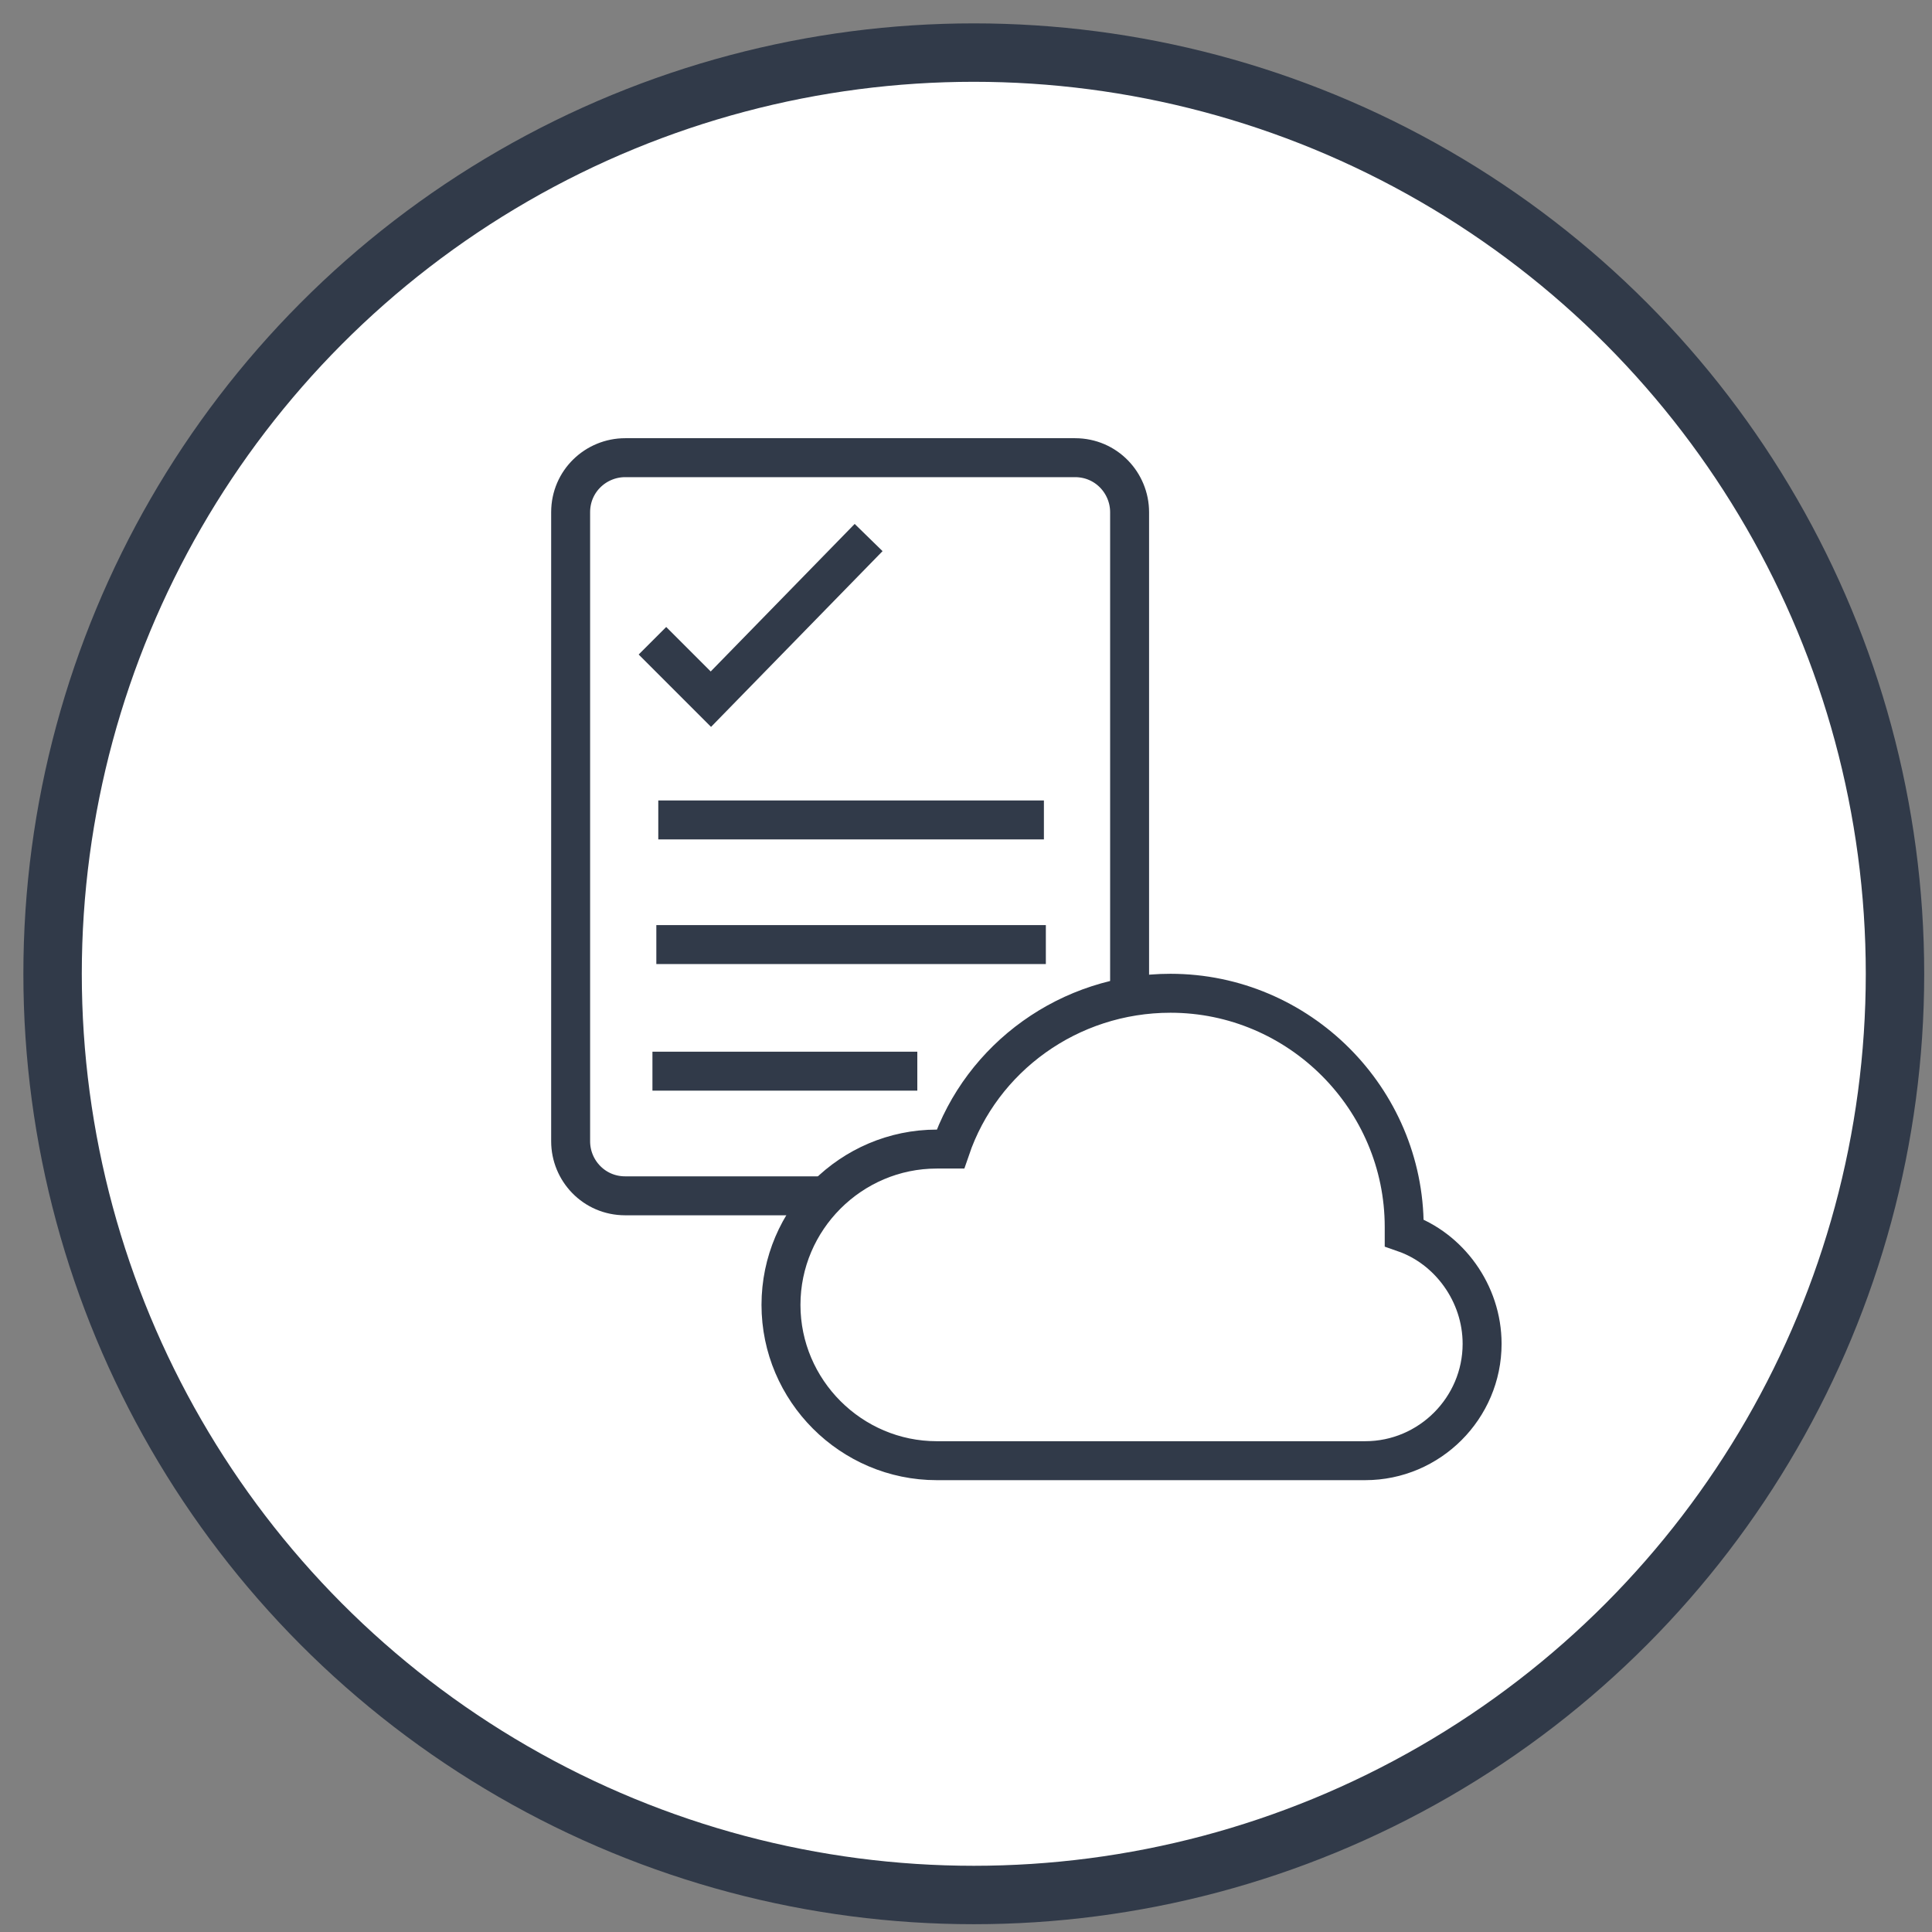
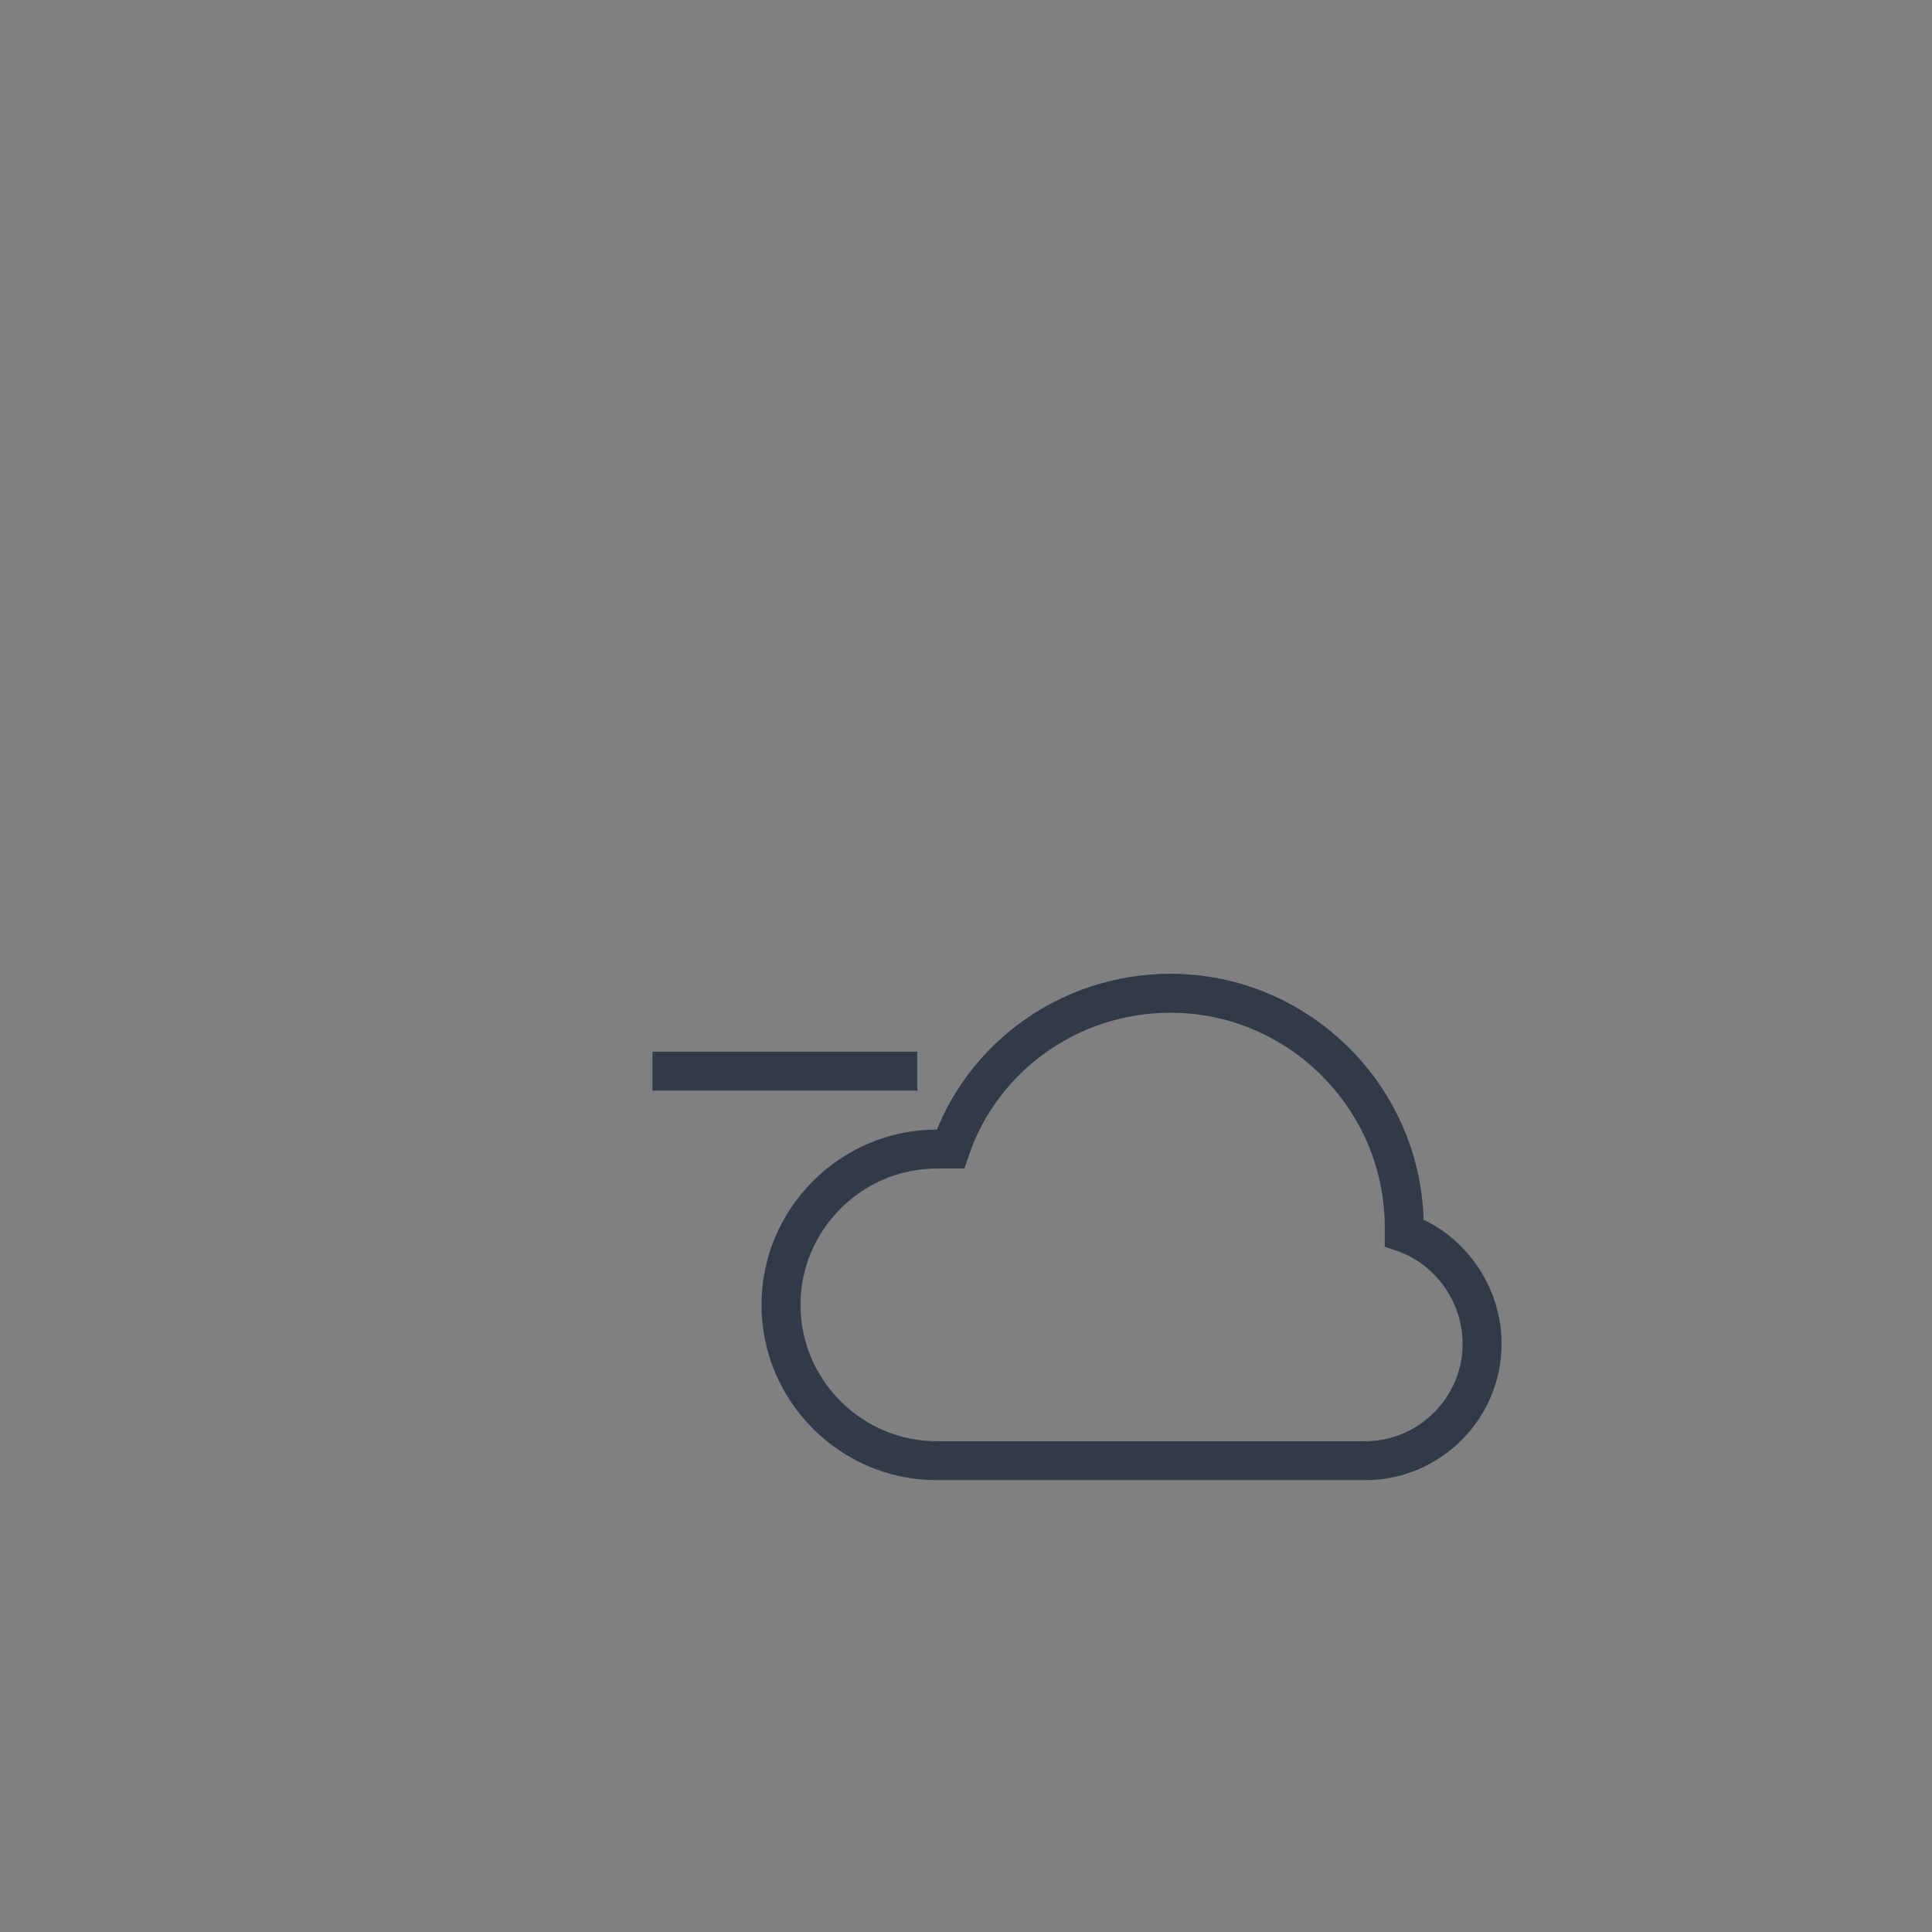
<svg xmlns="http://www.w3.org/2000/svg" version="1.1" id="Слой_1" x="0px" y="0px" viewBox="0 0 99.2 99.2" style="enable-background:new 0 0 99.2 99.2;" xml:space="preserve">
  <rect x="0" y="0" width="99.2" height="99.2" fill="#808080" stroke="none" />
  <style type="text/css">
	.st0{fill:#FFFFFF;stroke:#313A49;stroke-width:3;}
	.st1{fill:none;stroke:#313A49;stroke-width:2;}
</style>
-   <circle class="st0" cx="50" cy="50" r="47.3" />
  <g>
    <g>
      <path id="Line_1_" class="st1" d="M33.5,55h13.6" />
-       <path id="Line_3_" class="st1" d="M33.8,42.1h19.8" />
-       <path id="Line_5_" class="st1" d="M33.7,48.5h20" />
      <g>
-         <polyline id="Path-206" class="st1" points="33.5,32.9 36.5,35.9 44.6,27.6    " />
-       </g>
+         </g>
      <g>
-         <path class="st1" d="M42.3,61.4H32.1c-1.6,0-2.8-1.3-2.8-2.8V26.3c0-1.6,1.3-2.8,2.8-2.8h23.1c1.6,0,2.8,1.3,2.8,2.8v24.6" />
-       </g>
+         </g>
    </g>
    <path id="Combined-Shape_2_" class="st1" d="M48.1,75c-4.4,0-8-3.6-8-8s3.6-8,8-8c0.2,0,0.5,0,0.7,0c1.6-4.7,6.1-8,11.3-8   c6.6,0,12,5.4,12,12c0,0.1,0,0.2,0,0.3c2.3,0.8,4,3.1,4,5.7c0,3.3-2.7,6-6,6H48.1z" />
  </g>
</svg>